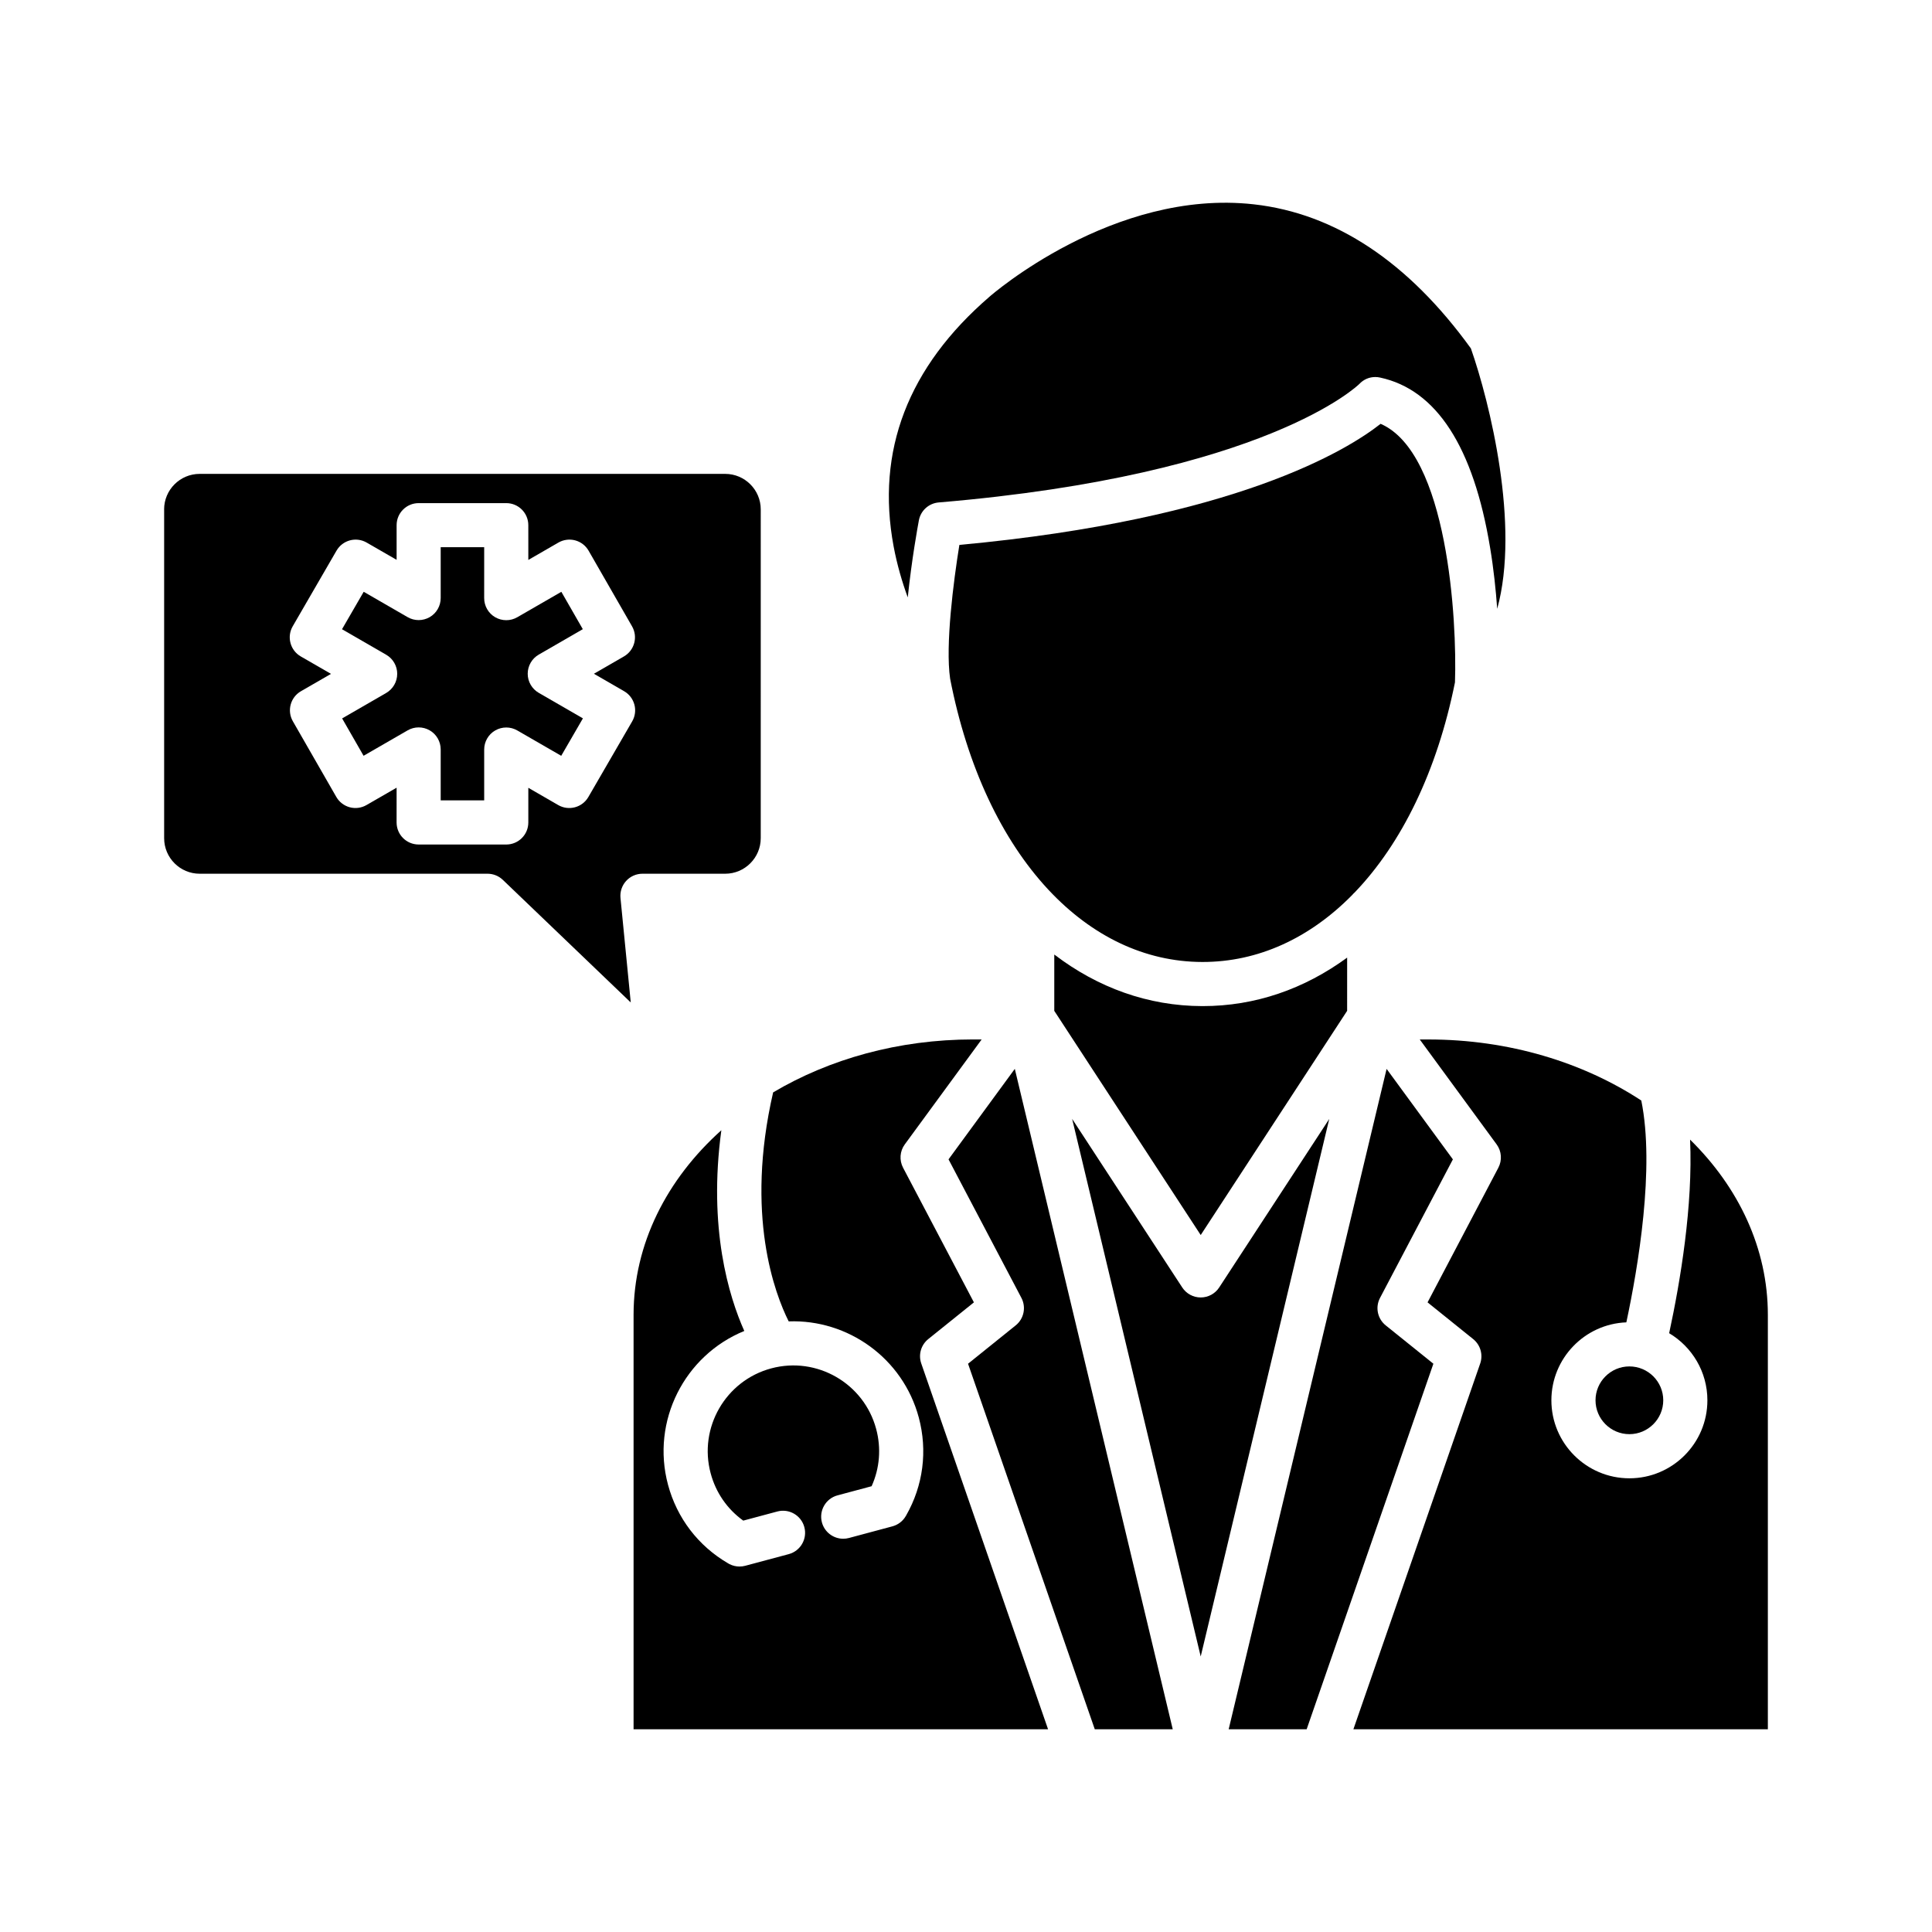
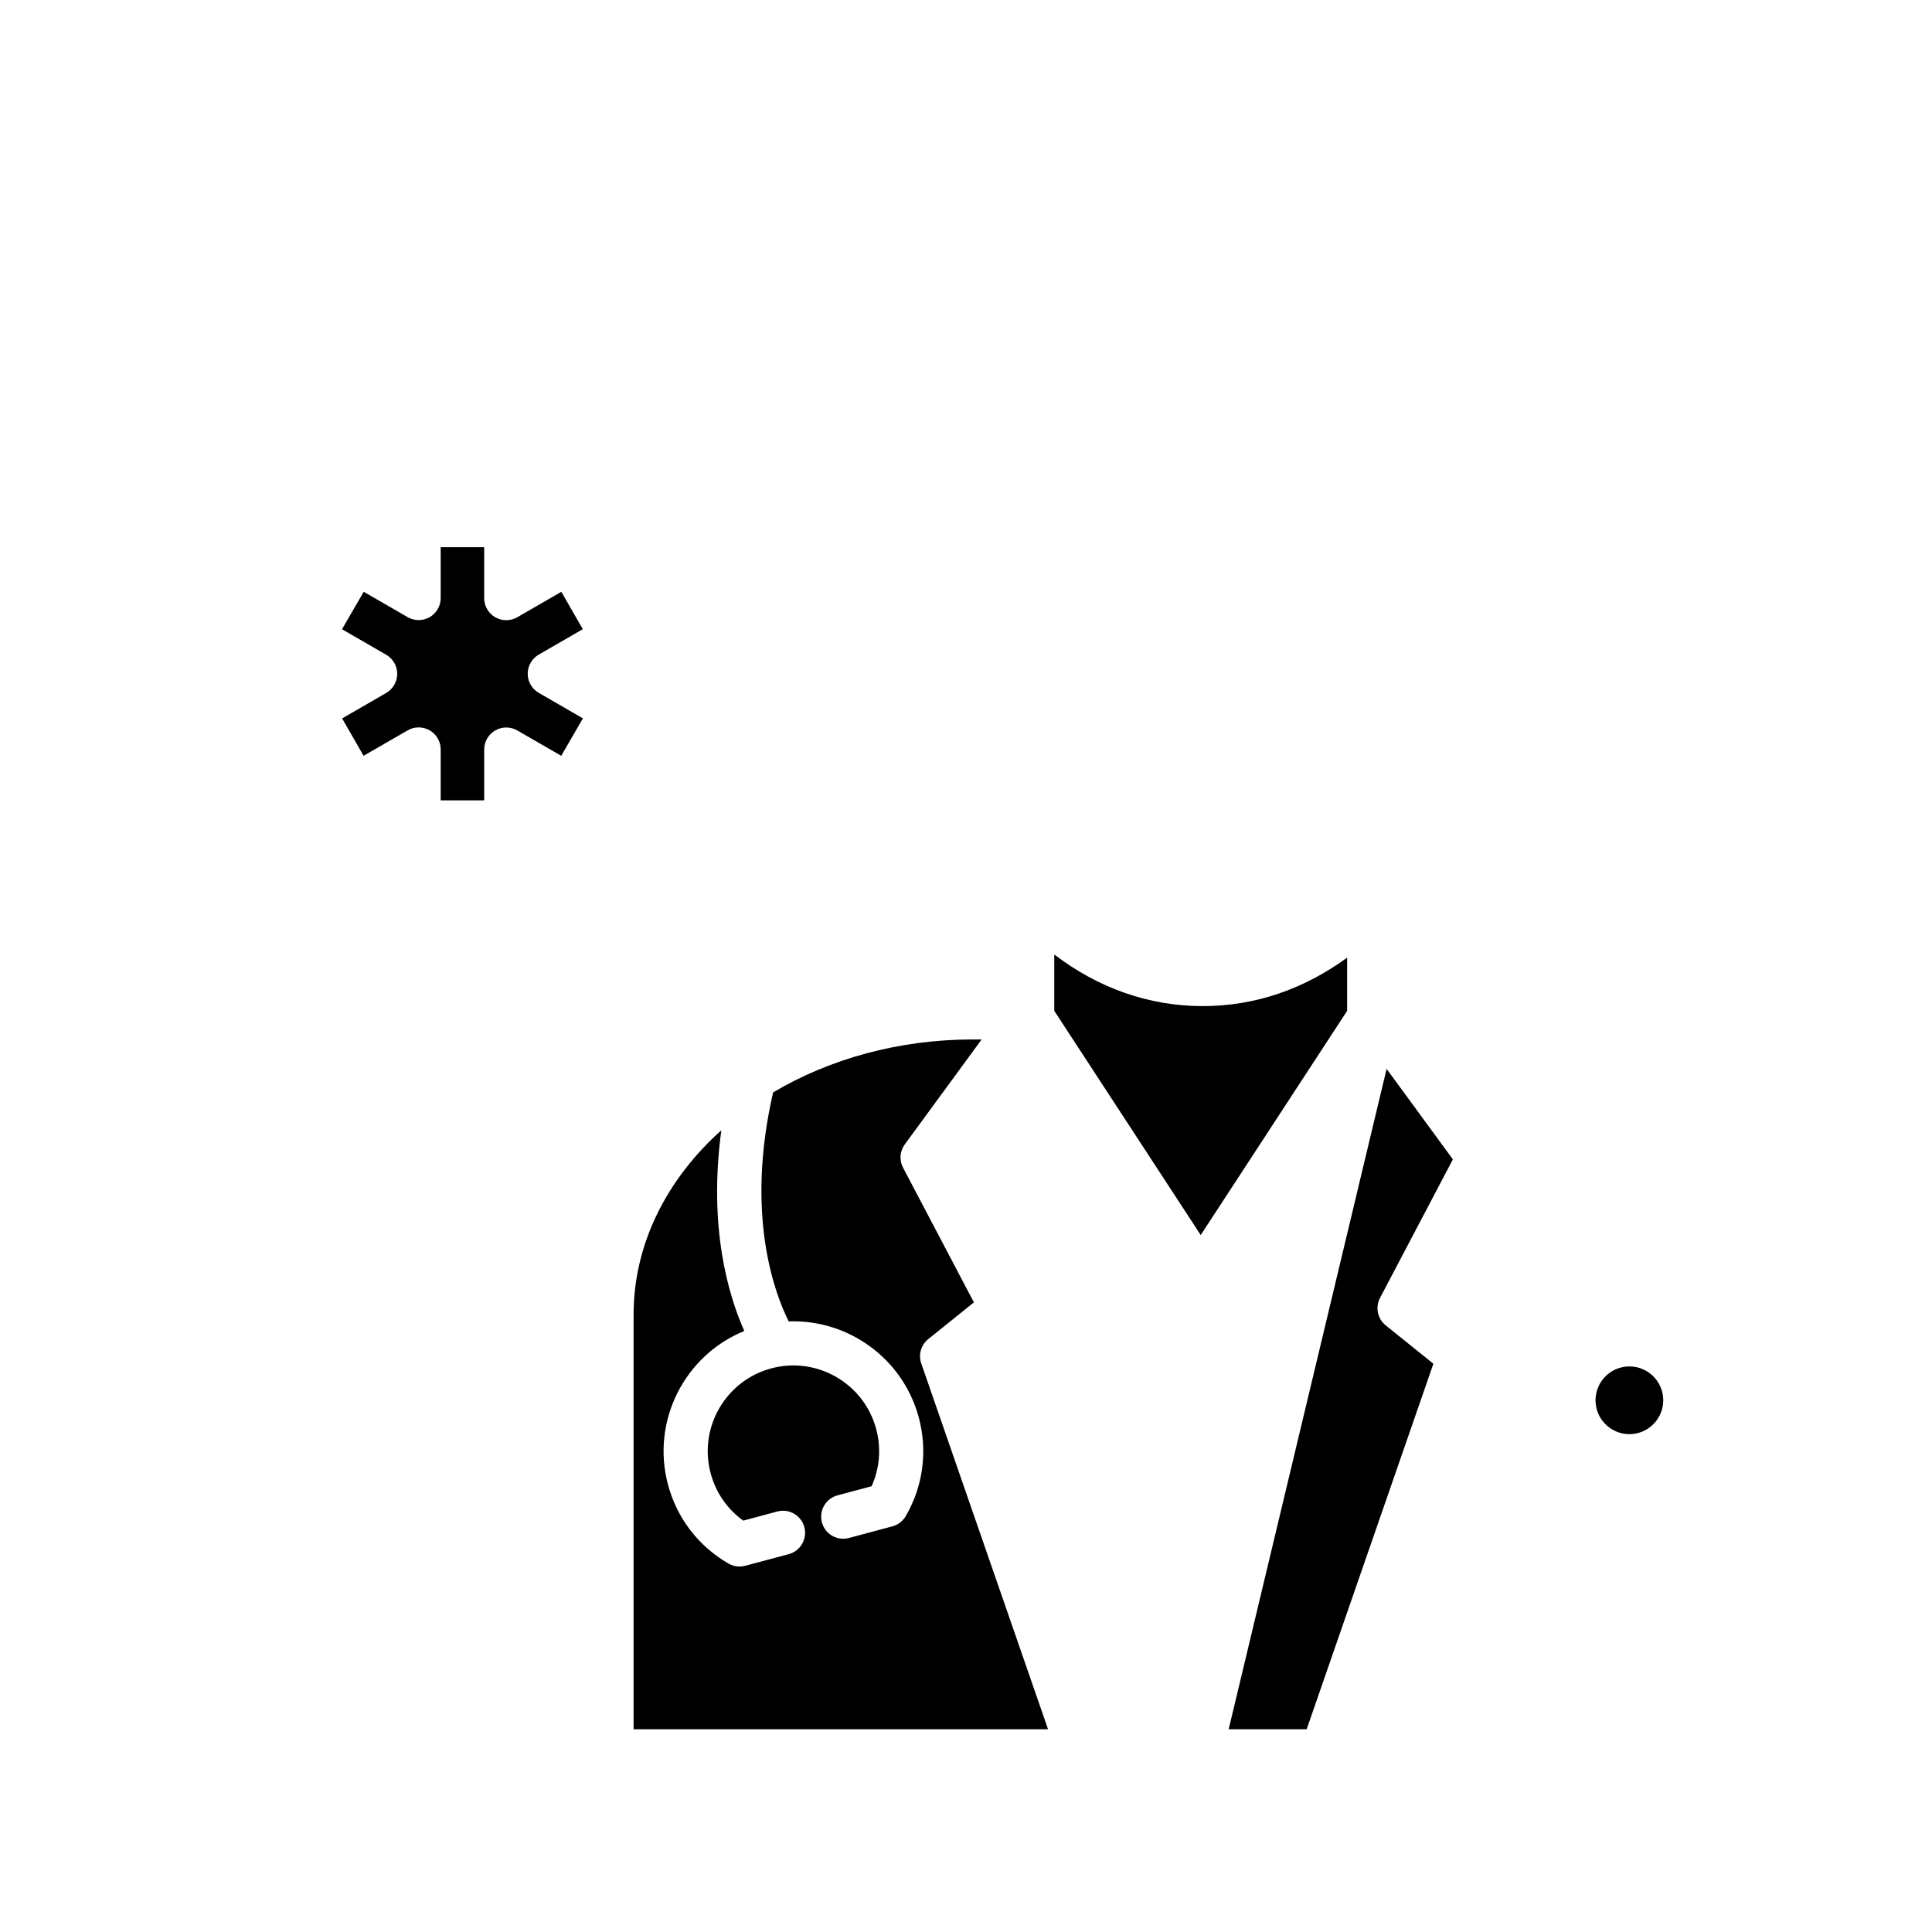
<svg xmlns="http://www.w3.org/2000/svg" clip-rule="evenodd" fill-rule="evenodd" height="512" image-rendering="optimizeQuality" shape-rendering="geometricPrecision" text-rendering="geometricPrecision" viewBox="0 0 173.397 173.397" width="512">
  <g id="Layer_x0020_1">
    <g id="_248455152">
-       <path id="_247569808" d="m88.81 26.628c-7.319 6.309-10.209 13.843-8.607 22.416.311 1.652.763 3.193 1.269 4.573.348-3.368.891-6.344.997-6.914.162-.876.89-1.534 1.781-1.609 29.443-2.474 37.684-10.563 37.763-10.645.376-.399.884-.611 1.417-.611.141 0 .285.015.426.046 5.063 1.084 8.386 6.218 9.879 15.258.321 1.918.516 3.801.639 5.499 2.06-7.481-.667-18.535-2.362-23.372-5.614-7.763-12.169-12.112-19.483-12.931-12.633-1.415-23.61 8.193-23.72 8.29z" />
      <path id="_247576304" d="m35.649 60.48c0.0.707-.378 1.361-.99 1.715l-3.953 2.283 1.925 3.354 3.955-2.282c.611-.354 1.364-.354 1.979 0.0.613.353.987 1.008.987 1.715v4.568h3.904v-4.56c0-.708.377-1.361.989-1.715.616-.354 1.369-.354 1.981 0l3.944 2.276 1.947-3.361-3.964-2.289c-.611-.354-.991-1.007-.991-1.715.001-.708.378-1.362.99-1.716l3.955-2.284-1.926-3.354-3.954 2.282c-.613.354-1.366.354-1.982.001-.612-.354-.99-1.008-.99-1.715l.001-4.57h-3.904v4.561c0 .707-.375 1.362-.987 1.715-.615.353-1.369.354-1.98 0l-3.943-2.276-1.947 3.361 3.965 2.289c.613.354.99 1.008.99 1.716z" />
-       <path id="_248455488" d="m45.437 75.795-.002.001zm11.288-19.584c.546.947.22 2.157-.726 2.703l-2.695 1.556 2.709 1.565c.458.263.787.696.924 1.205.136.508.065 1.049-.199 1.504l-3.933 6.788c-.548.945-1.758 1.269-2.704.723l-2.684-1.55v3.11c0 1.093-.884 1.98-1.98 1.981-.001 0-.001 0-.002 0l-7.859-.001c-1.097 0-1.982-.886-1.982-1.98l.002-3.119-2.704 1.558c-.453.263-.998.334-1.504.198-.508-.137-.942-.47-1.204-.926l-3.898-6.789c-.546-.947-.221-2.155.725-2.701l2.696-1.556-2.713-1.565c-.455-.263-.788-.696-.922-1.204-.137-.508-.065-1.049.2-1.504l3.931-6.788c.551-.947 1.76-1.269 2.706-.723l2.687 1.549v-3.11c0-1.093.882-1.98 1.979-1.98h7.862c1.095 0 1.979.887 1.979 1.98l.001 3.119 2.699-1.558c.458-.263.997-.334 1.506-.198.509.136.942.47 1.204.926zm-41.993-10.491 0 29.508c0 1.759 1.43 3.189 3.187 3.189l25.838-0c.512 0 1 .197 1.371.55l11.482 11.004-.922-9.381c-.054-.555.13-1.109.505-1.523.375-.414.908-.65 1.468-.65l7.428-0c1.756 0 3.187-1.431 3.187-3.189l.001-29.509c0-1.758-1.432-3.188-3.189-3.188l-47.171-0c-1.756 0-3.188 1.431-3.188 3.189z" />
-       <path id="_248455392" d="m86.104 48.907c-.529 3.266-1.268 9.014-.831 12.001 1.545 7.957 4.656 14.466 8.783 18.905.023.023.045.047.066.071 3.86 4.122 8.602 6.441 13.78 6.454 5.028.009 9.649-2.146 13.457-6.011.07-.084.146-.163.229-.235 4.205-4.382 7.391-10.874 8.995-18.85.198-5.553-.644-20.596-6.674-23.204-2.933 2.312-12.963 8.568-37.804 10.868z" />
-       <path id="_248455056" d="m132.848 122.374-11.381 32.828h37.198v-37.194c0-5.968-2.622-11.45-6.98-15.726.265 5.929-.872 12.709-1.878 17.373 2.054 1.222 3.432 3.464 3.432 6.022.002 3.86-3.139 7.001-7 7-3.862 0-7.002-3.14-7.002-7.0.001-3.769 2.993-6.852 6.728-6.996 1.056-4.946 2.57-13.875 1.341-19.91-5.23-3.426-11.88-5.479-19.111-5.479l-.772-0 6.901 9.418c.447.61.505 1.423.154 2.092l-6.354 12.086 4.093 3.294c.653.524.903 1.402.632 2.192z" />
+       <path id="_248455392" d="m86.104 48.907z" />
      <path id="_248454768" d="m146.238 122.636c-1.677 0-3.04 1.364-3.04 3.04.001 1.676 1.362 3.04 3.04 3.04 1.675-0 3.039-1.364 3.039-3.04.002-1.677-1.365-3.04-3.039-3.04z" />
      <path id="_248455128" d="m124.448 95.933-14.175 59.269h6.999l11.374-32.807-4.277-3.441c-.74-.593-.954-1.627-.513-2.465l6.54-12.435z" />
      <path id="_248454840" d="m94.621 90.723 13.143 20.122 13.141-20.122.001-4.777c-3.845 2.816-8.246 4.352-12.961 4.352l-.055 0c-4.848-.013-9.357-1.649-13.269-4.628z" />
-       <path id="_248454600" d="m96.225 100.42 11.538 48.248 11.537-48.242-9.878 15.124c-.365.56-.988.897-1.657.897-.668 0-1.294-.337-1.659-.897z" />
-       <path id="_248454912" d="m91.159 118.953-4.277 3.441 11.374 32.807h6.998l-14.175-59.27-5.948 8.121 6.541 12.435c.439.839.226 1.872-.513 2.466z" />
      <path id="_248455248" d="m69.389 98.041c-2.542 11.023.167 18.1 1.396 20.553 5.305-.193 10.245 3.289 11.677 8.63.799 2.985.398 6.103-1.134 8.786-.01.019-.02.037-.032.055-.273.473-.712.791-1.2.923l-3.902 1.046c-.172.046-.344.068-.515.068-.873 0-1.675-.583-1.912-1.468-.282-1.057.344-2.143 1.399-2.426l3.061-.82c.727-1.611.874-3.408.409-5.139-1.097-4.097-5.323-6.536-9.418-5.438-4.095 1.097-6.537 5.323-5.436 9.419.462 1.73 1.488 3.213 2.925 4.245l3.059-.819c1.052-.282 2.141.344 2.423 1.401.283 1.056-.344 2.143-1.399 2.426l-3.902 1.045c-.168.045-.342.068-.517.068-.303 0-.612-.07-.897-.216-.03-.015-.061-.032-.09-.049-.013-.007-.025-.014-.038-.022-2.676-1.558-4.591-4.061-5.392-7.053-1.535-5.726 1.493-11.619 6.846-13.802-1.388-3.111-3.252-9.215-2.059-18.015-4.894 4.387-7.878 10.201-7.878 16.569l0 37.194h37.201l-11.38-32.828c-.276-.79-.025-1.667.628-2.192l4.096-3.294-6.358-12.087c-.351-.67-.293-1.481.154-2.092l6.9-9.419-.772-0c-6.702 0-12.906 1.764-17.942 4.751z" />
    </g>
  </g>
</svg>